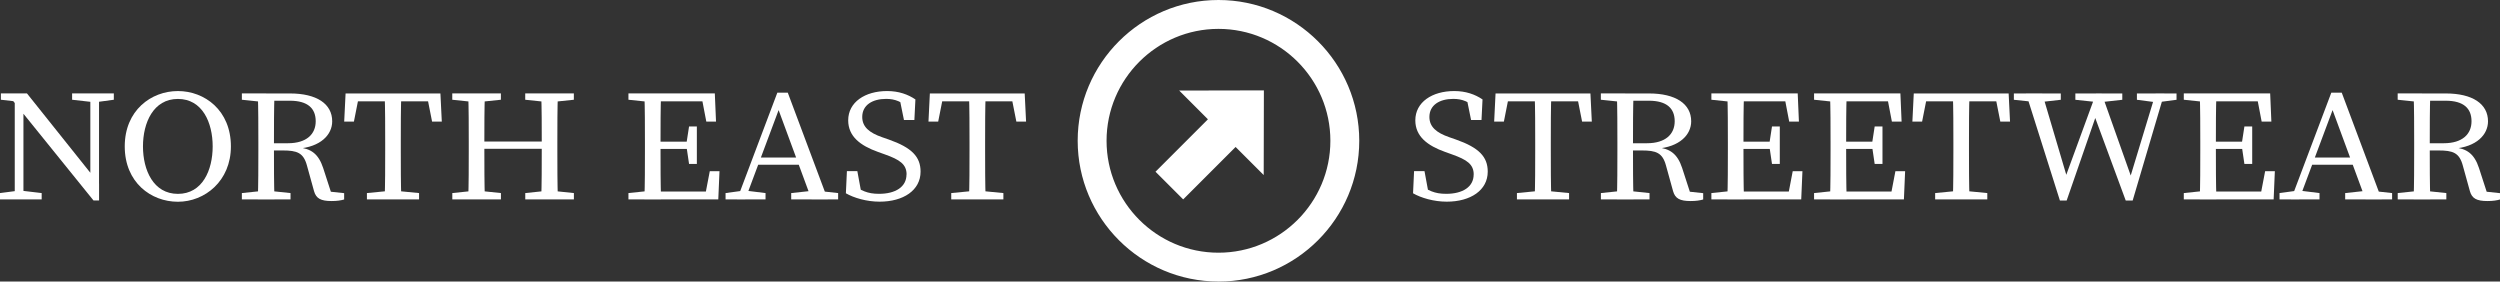
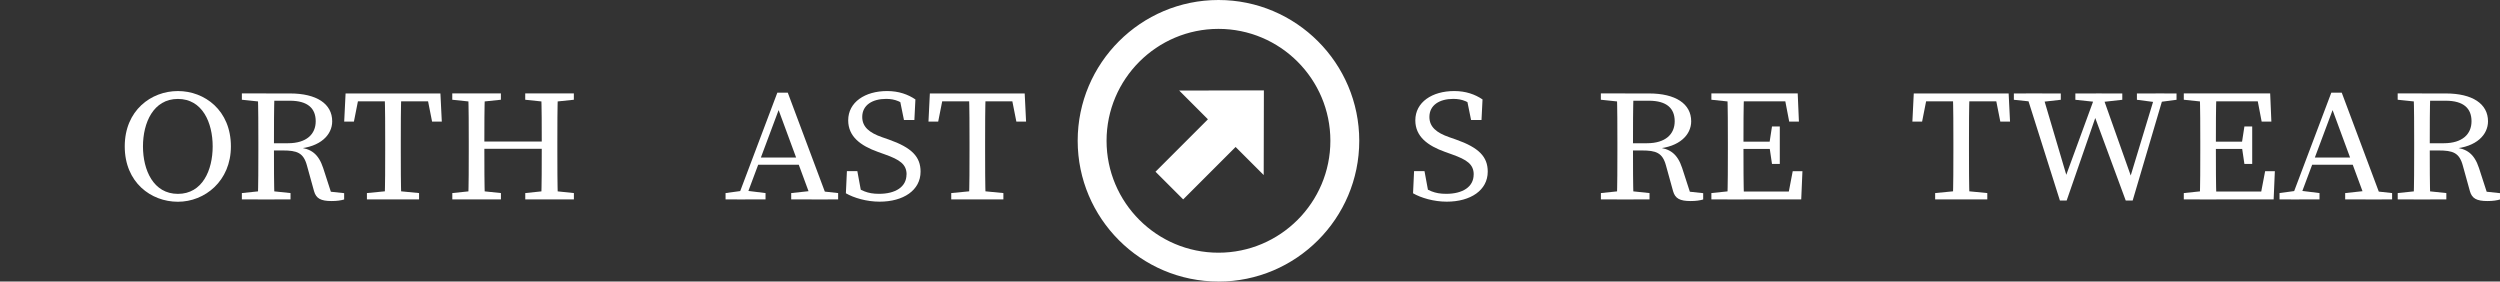
<svg xmlns="http://www.w3.org/2000/svg" viewBox="0 0 560.95 63.17" data-name="Layer 2" id="Layer_2">
  <rect x="0" y="0" width="560.95" height="63.17" fill="#333333" stroke="none" />
  <defs>
    <style>
      .cls-1 {
        fill: #fff;
      }
    </style>
  </defs>
  <g data-name="Layer 1" id="Layer_1-2">
    <g>
-       <path d="M0,43.32l4.09-.53h.78l4.48.53v1.42H0v-1.42ZM2.46,22.06l2.42.85-4.68-.53v-1.42h5.85l16.18,20.26v3.76h-1.25L2.46,22.06ZM3.31,20.96l1.95,1.42v22.36h-1.95v-23.78ZM16.18,20.96h9.36v1.42l-3.9.53h-.78l-4.68-.53v-1.42ZM20.27,20.96h1.95v24.03l-1.95-1.77v-22.25Z" class="cls-1" />
      <path d="M51.81,32.85c0,7.77-5.85,12.42-11.89,12.42s-11.93-4.33-11.93-12.42,5.93-12.42,11.93-12.42,11.89,4.33,11.89,12.42ZM39.92,43.5c5.5,0,7.8-5.32,7.8-10.65s-2.3-10.65-7.8-10.65-7.84,5.32-7.84,10.65,2.34,10.65,7.84,10.65Z" class="cls-1" />
      <path d="M54.27,22.38v-1.42h5.46v1.95h-.39l-5.07-.53ZM60.12,42.79l5.07.53v1.42h-10.92v-1.42l5.07-.53h.78ZM57.97,31.97c0-3.66,0-7.35-.12-11h3.74c-.12,3.69-.12,7.17-.12,11.36v1.06c0,4.01,0,7.7.12,11.36h-3.74c.12-3.58.12-7.28.12-11v-1.77ZM59.73,32.14h4.87c4.21,0,6.24-2.06,6.24-4.93s-1.75-4.61-5.81-4.61h-5.3v-1.63h5.34c5.96,0,9.47,2.31,9.47,6.25,0,3.02-2.61,5.75-7.72,6.14l.12-.28c2.81.25,4.52,1.42,5.57,4.61l1.91,5.89-1.21-.67,4.01.43v1.42c-.7.21-1.64.35-2.81.35-2.42,0-3.47-.57-3.94-2.2l-1.6-5.78c-.78-2.87-2.22-3.37-5.46-3.37h-3.7v-1.6Z" class="cls-1" />
      <path d="M78.91,22.74l1.75-1.77-1.25,6.32h-2.18l.31-6.32h21.28l.31,6.32h-2.18l-1.25-6.32,1.75,1.77h-18.56ZM88.57,42.79l5.46.53v1.42h-11.7v-1.42l5.46-.53h.78ZM86.43,31.97c0-3.66,0-7.35-.12-11h3.74c-.12,3.58-.12,7.28-.12,11v1.77c0,3.66,0,7.35.12,11h-3.74c.12-3.58.12-7.28.12-11v-1.77Z" class="cls-1" />
      <path d="M101.48,22.38v-1.42h10.91v1.42l-5.07.53h-.78l-5.07-.53ZM107.33,42.79l5.07.53v1.42h-10.91v-1.42l5.07-.53h.78ZM105.18,31.97c0-3.66,0-7.35-.12-11h3.74c-.12,3.58-.12,7.28-.12,11v1.06c0,4.37,0,8.06.12,11.71h-3.74c.12-3.58.12-7.28.12-11v-1.77ZM106.94,33.39v-1.63h16.37v1.63h-16.37ZM117.85,22.38v-1.42h10.91v1.42l-5.07.53h-.78l-5.07-.53ZM123.7,42.79l5.07.53v1.42h-10.91v-1.42l5.07-.53h.78ZM121.56,31.97c0-3.66,0-7.35-.12-11h3.74c-.12,3.58-.12,7.28-.12,11v1.77c0,3.66,0,7.35.12,11h-3.74c.12-3.58.12-7.28.12-11.71v-1.06Z" class="cls-1" />
-       <path d="M141.01,22.38v-1.42h5.46v1.95h-.39l-5.07-.53ZM146.47,42.79v1.95h-5.46v-1.42l5.07-.53h.39ZM144.71,31.97c0-3.66,0-7.35-.12-11h3.74c-.12,3.58-.12,7.28-.12,11v1.35c0,4.08,0,7.77.12,11.43h-3.74c.12-3.58.12-7.28.12-11v-1.77ZM157.27,20.96l1.75,1.77h-12.55v-1.77h13.92l.27,6.32h-2.18l-1.21-6.32ZM155.28,33.42h-8.81v-1.63h8.81v1.63ZM161.44,38.42l-.27,6.32h-14.7v-1.77h13.33l-1.75,1.77,1.21-6.32h2.18ZM154.03,32.14l.58-3.76h1.75v8.41h-1.75l-.58-3.94v-.71Z" class="cls-1" />
      <path d="M162.8,43.32l3.9-.53h.78l4.29.53v1.42h-8.97v-1.42ZM174.42,20.79h2.34l8.97,23.96h-3.63l-7.84-21.26h.9l-7.95,21.26h-1.83l9.04-23.96ZM169.86,35.34h10.53l.62,1.63h-11.77l.62-1.63ZM177.54,43.32l4.91-.53h.78l4.83.53v1.42h-10.53v-1.42Z" class="cls-1" />
      <path d="M203.42,39.17c0-2.31-1.52-3.34-4.91-4.54l-1.48-.53c-3.98-1.42-6.71-3.48-6.71-7.1,0-4.08,3.78-6.57,8.73-6.57,2.61,0,4.68.75,6.35,1.88l-.23,4.61h-2.34l-1.09-5.36,2.49,1.17v1.77c-1.91-1.7-3.35-2.31-5.42-2.31-3.04,0-5.34,1.38-5.34,4.05,0,2.24,1.6,3.55,4.44,4.54l1.52.53c5.15,1.81,7.13,3.87,7.13,7.2,0,4.19-3.86,6.74-9.2,6.74-2.92,0-5.77-.85-7.56-1.88l.23-4.97h2.34l1.01,5.47-2.53-.99v-1.7c2.42,1.6,3.74,2.31,6.39,2.31,3.7,0,6.16-1.56,6.16-4.33Z" class="cls-1" />
      <path d="M210.01,22.74l1.75-1.77-1.25,6.32h-2.18l.31-6.32h21.28l.31,6.32h-2.18l-1.25-6.32,1.75,1.77h-18.56ZM219.68,42.79l5.46.53v1.42h-11.7v-1.42l5.46-.53h.78ZM217.54,31.97c0-3.66,0-7.35-.12-11h3.74c-.12,3.58-.12,7.28-.12,11v1.77c0,3.66,0,7.35.12,11h-3.74c.12-3.58.12-7.28.12-11v-1.77Z" class="cls-1" />
    </g>
    <g>
      <path d="M273.4,63.17c-17.42,0-31.59-14.17-31.59-31.59S255.98,0,273.4,0s31.59,14.17,31.59,31.59-14.17,31.59-31.59,31.59ZM273.4,6.48c-13.84,0-25.11,11.26-25.11,25.11s11.26,25.11,25.11,25.11,25.11-11.26,25.11-25.11-11.26-25.11-25.11-25.11Z" class="cls-1" />
      <polygon points="264.59 20.32 271.03 26.77 259.27 38.53 265.48 44.74 277.24 32.98 283.55 39.28 283.59 20.28 264.59 20.32" class="cls-1" />
    </g>
    <g>
      <path d="M330.67,39.17c0-2.31-1.52-3.34-4.91-4.54l-1.48-.53c-3.98-1.42-6.71-3.48-6.71-7.1,0-4.08,3.78-6.57,8.73-6.57,2.61,0,4.68.75,6.35,1.88l-.23,4.61h-2.34l-1.09-5.36,2.5,1.17v1.77c-1.91-1.7-3.35-2.31-5.42-2.31-3.04,0-5.34,1.38-5.34,4.05,0,2.24,1.6,3.55,4.44,4.54l1.52.53c5.15,1.81,7.13,3.87,7.13,7.2,0,4.19-3.86,6.74-9.2,6.74-2.92,0-5.77-.85-7.56-1.88l.23-4.97h2.34l1.01,5.47-2.53-.99v-1.7c2.42,1.6,3.74,2.31,6.39,2.31,3.7,0,6.16-1.56,6.16-4.33Z" class="cls-1" />
-       <path d="M336.94,22.74l1.75-1.77-1.25,6.32h-2.18l.31-6.32h21.29l.31,6.32h-2.18l-1.25-6.32,1.75,1.77h-18.56ZM346.61,42.79l5.46.53v1.42h-11.7v-1.42l5.46-.53h.78ZM344.47,31.97c0-3.66,0-7.35-.12-11h3.74c-.12,3.58-.12,7.28-.12,11v1.77c0,3.66,0,7.35.12,11h-3.74c.12-3.58.12-7.28.12-11v-1.77Z" class="cls-1" />
      <path d="M359.2,22.38v-1.42h5.46v1.95h-.39l-5.07-.53ZM365.05,42.79l5.07.53v1.42h-10.91v-1.42l5.07-.53h.78ZM362.91,31.97c0-3.66,0-7.35-.12-11h3.74c-.12,3.69-.12,7.17-.12,11.36v1.06c0,4.01,0,7.7.12,11.36h-3.74c.12-3.58.12-7.28.12-11v-1.77ZM364.66,32.14h4.87c4.21,0,6.24-2.06,6.24-4.93s-1.75-4.61-5.81-4.61h-5.3v-1.63h5.34c5.96,0,9.47,2.31,9.47,6.25,0,3.02-2.61,5.75-7.72,6.14l.12-.28c2.81.25,4.52,1.42,5.57,4.61l1.91,5.89-1.21-.67,4.02.43v1.42c-.7.21-1.64.35-2.81.35-2.42,0-3.47-.57-3.94-2.2l-1.6-5.78c-.78-2.87-2.22-3.37-5.46-3.37h-3.7v-1.6Z" class="cls-1" />
      <path d="M384,22.38v-1.42h5.46v1.95h-.39l-5.07-.53ZM389.46,42.79v1.95h-5.46v-1.42l5.07-.53h.39ZM387.7,31.97c0-3.66,0-7.35-.12-11h3.74c-.12,3.58-.12,7.28-.12,11v1.35c0,4.08,0,7.77.12,11.43h-3.74c.12-3.58.12-7.28.12-11v-1.77ZM400.25,20.96l1.75,1.77h-12.55v-1.77h13.92l.27,6.32h-2.18l-1.21-6.32ZM398.27,33.42h-8.81v-1.63h8.81v1.63ZM404.43,38.42l-.27,6.32h-14.7v-1.77h13.33l-1.75,1.77,1.21-6.32h2.18ZM397.02,32.14l.58-3.76h1.75v8.41h-1.75l-.58-3.94v-.71Z" class="cls-1" />
-       <path d="M407.04,22.38v-1.42h5.46v1.95h-.39l-5.07-.53ZM412.5,42.79v1.95h-5.46v-1.42l5.07-.53h.39ZM410.74,31.97c0-3.66,0-7.35-.12-11h3.74c-.12,3.58-.12,7.28-.12,11v1.35c0,4.08,0,7.77.12,11.43h-3.74c.12-3.58.12-7.28.12-11v-1.77ZM423.29,20.96l1.75,1.77h-12.55v-1.77h13.92l.27,6.32h-2.18l-1.21-6.32ZM421.31,33.42h-8.81v-1.63h8.81v1.63ZM427.47,38.42l-.27,6.32h-14.7v-1.77h13.33l-1.75,1.77,1.21-6.32h2.18ZM420.06,32.14l.58-3.76h1.75v8.41h-1.75l-.58-3.94v-.71Z" class="cls-1" />
      <path d="M430.78,22.74l1.75-1.77-1.25,6.32h-2.18l.31-6.32h21.29l.31,6.32h-2.18l-1.25-6.32,1.75,1.77h-18.56ZM440.45,42.79l5.46.53v1.42h-11.7v-1.42l5.46-.53h.78ZM438.3,31.97c0-3.66,0-7.35-.12-11h3.74c-.12,3.58-.12,7.28-.12,11v1.77c0,3.66,0,7.35.12,11h-3.74c.12-3.58.12-7.28.12-11v-1.77Z" class="cls-1" />
      <path d="M456.94,22.92l-5.07-.53v-1.42h10.53v1.42l-4.68.53h-.78ZM470.31,20.96h1.25l7.06,19.91h-.98l6.04-19.91h1.95l-7.1,24.03h-1.56l-7.48-20.26h1.25l-7.02,20.26h-1.52l-7.6-24.03h3.63l5.89,19.91h-1.09l7.29-19.91ZM470.66,22.92l-4.99-.53v-1.42h10.53v1.42l-4.76.53h-.78ZM483.57,22.92l-4.09-.53v-1.42h8.89v1.42l-4.02.53h-.78Z" class="cls-1" />
      <path d="M490,22.38v-1.42h5.46v1.95h-.39l-5.07-.53ZM495.46,42.79v1.95h-5.46v-1.42l5.07-.53h.39ZM493.7,31.97c0-3.66,0-7.35-.12-11h3.74c-.12,3.58-.12,7.28-.12,11v1.35c0,4.08,0,7.77.12,11.43h-3.74c.12-3.58.12-7.28.12-11v-1.77ZM506.26,20.96l1.75,1.77h-12.55v-1.77h13.92l.27,6.32h-2.18l-1.21-6.32ZM504.27,33.42h-8.81v-1.63h8.81v1.63ZM510.43,38.42l-.27,6.32h-14.7v-1.77h13.33l-1.75,1.77,1.21-6.32h2.18ZM503.02,32.14l.58-3.76h1.75v8.41h-1.75l-.58-3.94v-.71Z" class="cls-1" />
      <path d="M511.48,43.32l3.9-.53h.78l4.29.53v1.42h-8.97v-1.42ZM523.1,20.79h2.34l8.97,23.96h-3.63l-7.84-21.26h.9l-7.95,21.26h-1.83l9.04-23.96ZM518.54,35.34h10.53l.62,1.63h-11.77l.62-1.63ZM526.22,43.32l4.91-.53h.78l4.83.53v1.42h-10.53v-1.42Z" class="cls-1" />
      <path d="M537.99,22.38v-1.42h5.46v1.95h-.39l-5.07-.53ZM543.84,42.79l5.07.53v1.42h-10.91v-1.42l5.07-.53h.78ZM541.69,31.97c0-3.66,0-7.35-.12-11h3.74c-.12,3.69-.12,7.17-.12,11.36v1.06c0,4.01,0,7.7.12,11.36h-3.74c.12-3.58.12-7.28.12-11v-1.77ZM543.45,32.14h4.87c4.21,0,6.24-2.06,6.24-4.93s-1.75-4.61-5.81-4.61h-5.3v-1.63h5.34c5.96,0,9.47,2.31,9.47,6.25,0,3.02-2.61,5.75-7.72,6.14l.12-.28c2.81.25,4.52,1.42,5.57,4.61l1.91,5.89-1.21-.67,4.02.43v1.42c-.7.21-1.64.35-2.81.35-2.42,0-3.47-.57-3.94-2.2l-1.6-5.78c-.78-2.87-2.22-3.37-5.46-3.37h-3.7v-1.6Z" class="cls-1" />
    </g>
  </g>
</svg>